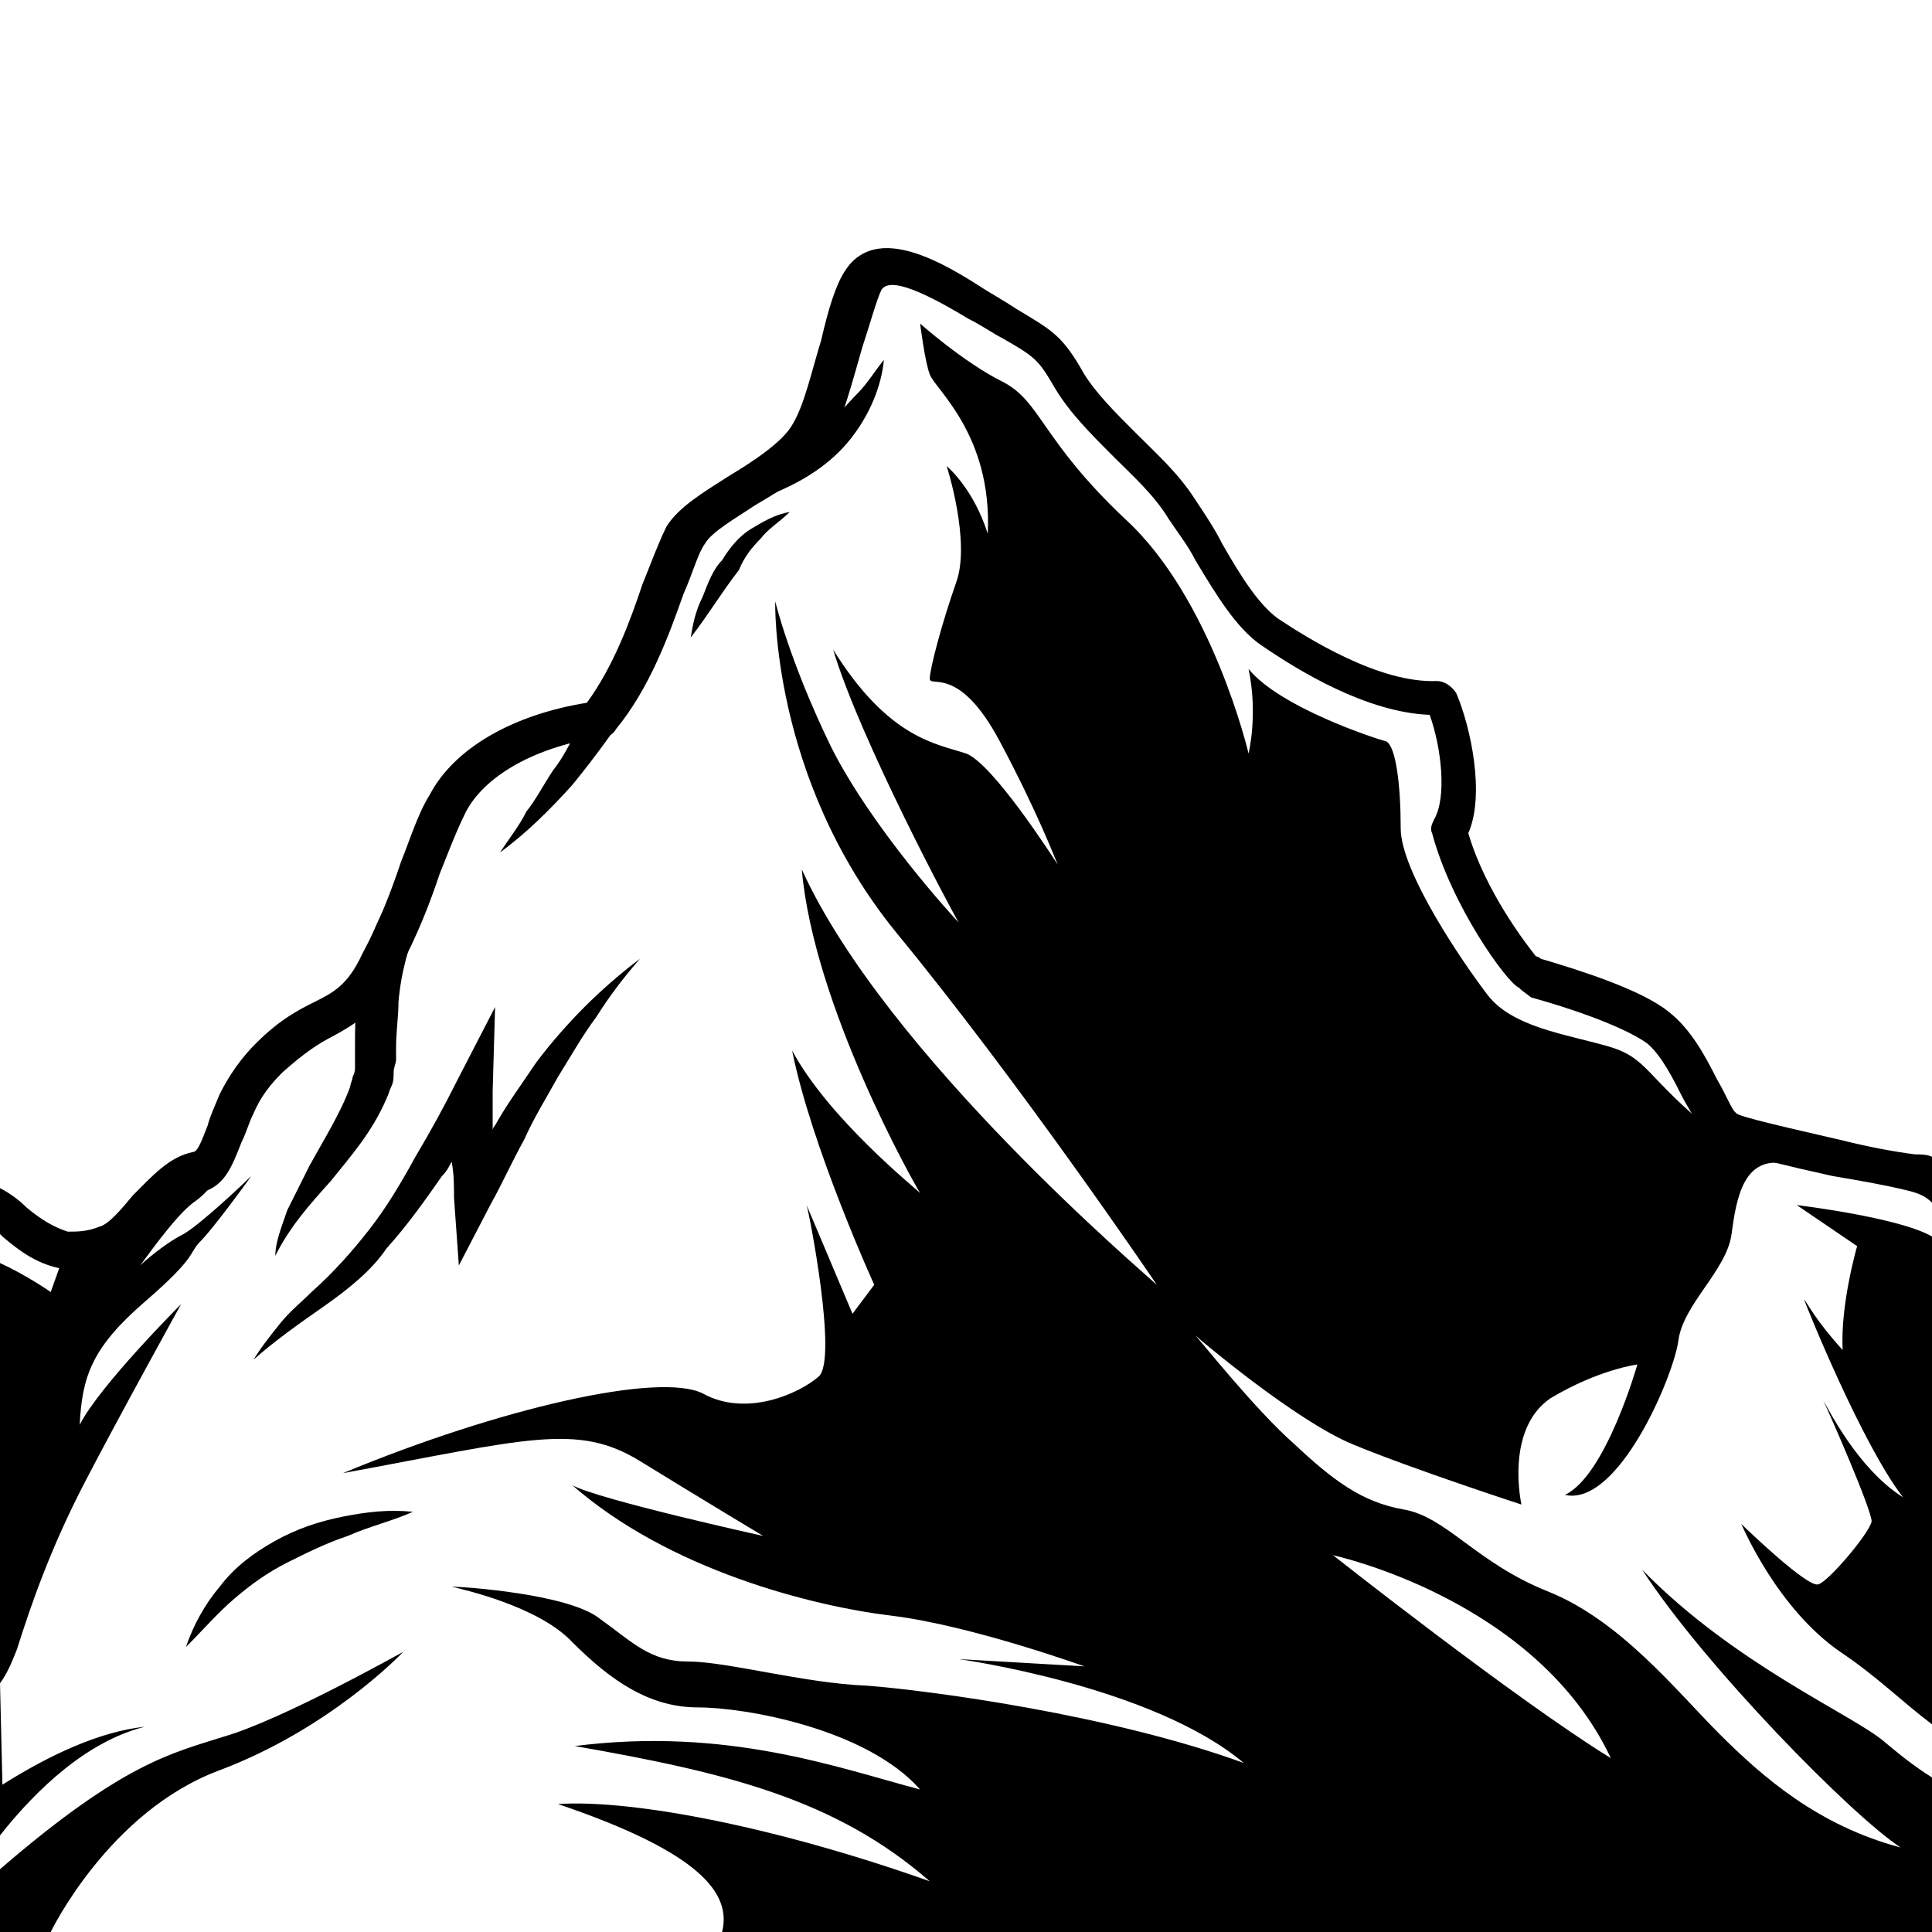
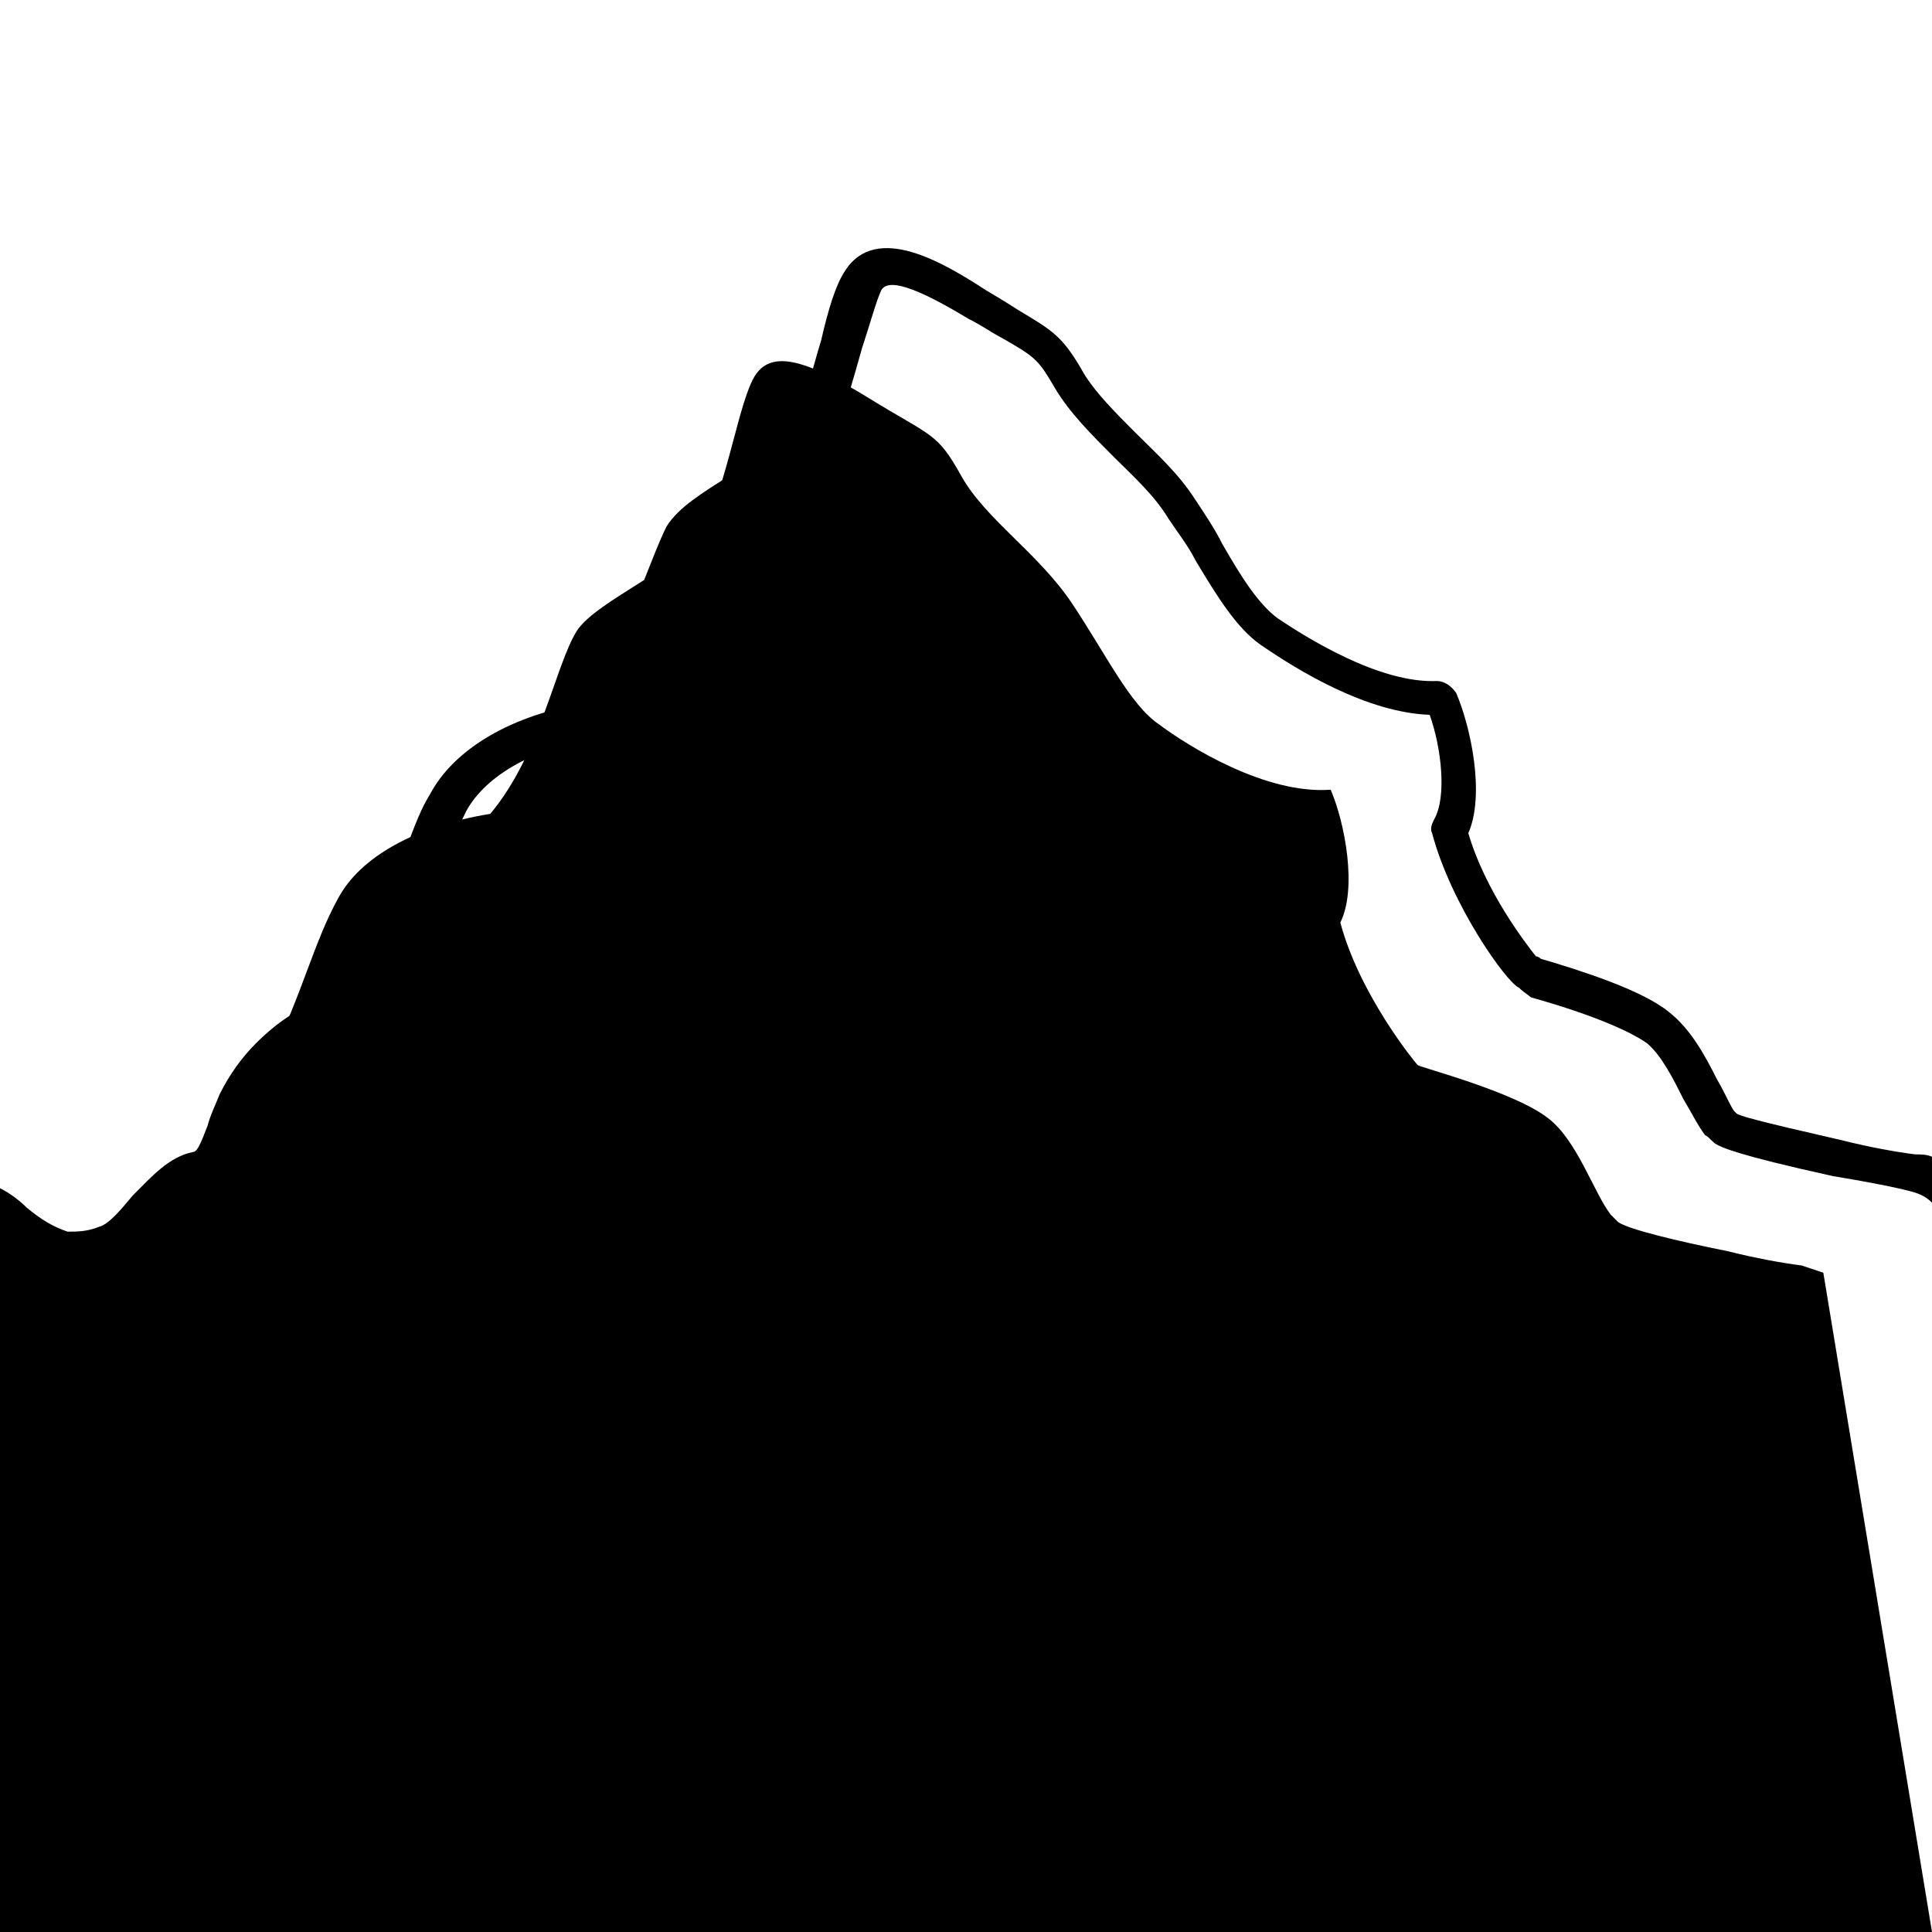
<svg xmlns="http://www.w3.org/2000/svg" version="1.1" id="Calque_1" x="0px" y="0px" viewBox="0 0 80 80" style="enable-background:new 0 0 80 80;" xml:space="preserve">
  <style type="text/css">
	.st0{fill:#FFFFFF;}
</style>
-   <rect class="st0" width="80" height="80" />
  <g>
-     <path d="M80,80H0l0-29.9c0.9,0.6,1.6,1.4,2.6,1.6c0.5,0.1,1.1,0.1,1.7-0.1c1.2-0.4,2.5-2.8,3.8-3.1c0.9-0.2,1-1.4,1.7-2.8   c0.3-0.6,0.7-1.3,1.4-1.9c2.1-2.1,3.3-1.4,4.6-3.9c1.3-2.6,1.8-4.8,2.8-6.6c0.9-1.7,3.2-3,6.3-3.5c2.1-2.5,2.7-6.2,3.6-7.6   c0.9-1.3,4.2-2.5,5.2-4.2c1-1.7,1.5-5.4,2.2-6.4c0.7-1,2.1-0.6,4.7,1c2.6,1.6,2.8,1.4,3.8,3.2c1,1.8,3.2,3.2,4.6,5.3   c1.4,2.1,2.4,4.2,3.6,5c1.2,0.9,4.4,2.9,7.1,2.7c0.6,1.4,1.1,4.1,0.4,5.5c0.8,3,3.1,5.8,3.2,5.9c0.1,0.1,4,1.1,5.4,2.2   c1.2,0.9,1.9,3.1,2.6,4c0.1,0.1,0.2,0.2,0.3,0.3c0.4,0.3,2.5,0.8,4.5,1.2c1.2,0.3,2.3,0.5,3.1,0.6c0.3,0.1,0.6,0.2,0.9,0.3L80,80z" />
+     <path d="M80,80H0l0-29.9c0.9,0.6,1.6,1.4,2.6,1.6c0.5,0.1,1.1,0.1,1.7-0.1c1.2-0.4,2.5-2.8,3.8-3.1c0.9-0.2,1-1.4,1.7-2.8   c0.3-0.6,0.7-1.3,1.4-1.9c1.3-2.6,1.8-4.8,2.8-6.6c0.9-1.7,3.2-3,6.3-3.5c2.1-2.5,2.7-6.2,3.6-7.6   c0.9-1.3,4.2-2.5,5.2-4.2c1-1.7,1.5-5.4,2.2-6.4c0.7-1,2.1-0.6,4.7,1c2.6,1.6,2.8,1.4,3.8,3.2c1,1.8,3.2,3.2,4.6,5.3   c1.4,2.1,2.4,4.2,3.6,5c1.2,0.9,4.4,2.9,7.1,2.7c0.6,1.4,1.1,4.1,0.4,5.5c0.8,3,3.1,5.8,3.2,5.9c0.1,0.1,4,1.1,5.4,2.2   c1.2,0.9,1.9,3.1,2.6,4c0.1,0.1,0.2,0.2,0.3,0.3c0.4,0.3,2.5,0.8,4.5,1.2c1.2,0.3,2.3,0.5,3.1,0.6c0.3,0.1,0.6,0.2,0.9,0.3L80,80z" />
  </g>
  <g>
-     <path class="st0" d="M0,52.3c1.1,0.5,2.1,1.2,2.1,1.2l0.5-1.4l0-0.4c-1-0.2-1.7-1-2.6-1.6L0,52.3z M0,77.4c5.1-4.4,7.1-4.8,9.3-5.5   c2.4-0.7,7.2-3.4,7.4-3.5c-0.2,0.2-3.1,3.2-7.6,4.9c-4.6,1.7-7,6.7-7,6.7h27.8c0.4-1.6-0.9-3.3-6.8-5.3c3.2-0.2,9.2,1,15.4,3.2   c-3.9-3.4-8.4-4.5-14.7-5.6c6.3-0.8,10.9,0.9,14.3,1.8c-2.2-2.5-7.2-3.4-9.2-3.4c-2,0-3.6-1.1-5.2-2.7c-1.4-1.5-4.6-2.2-5-2.3   c0.5,0,4.8,0.3,6.1,1.3c1.4,1,2.1,1.8,3.7,1.8c1.6,0,4.8,0.9,7.4,1C38.5,70,46,71,51.5,73c-3.8-3.2-11.8-4.3-11.8-4.3l5.2,0.3   c0,0-4.7-1.7-8-2.1c-3.3-0.4-9.2-1.9-13.2-5.4c1.1,0.6,7.9,2.1,7.9,2.1s-2.5-1.5-5.1-3.1c-2.6-1.6-4.7-0.9-12.3,0.5   c6.5-2.7,13.1-4.2,14.9-3.3c1.8,1,4,0,4.8-0.7c0.8-0.7-0.4-6.8-0.5-7.1l1.9,4.5l0.9-1.2c0,0-2.6-5.7-3.4-9.7   c1.5,2.8,5.1,5.7,5.3,5.9c-0.2-0.3-4.4-7.7-4.9-13.4c3.5,7.7,14.4,16.9,14.7,17.2c-0.2-0.3-5.7-8.4-10.8-14.6   c-5.2-6.4-5-13.7-5-13.7s0.6,2.5,2.3,6c1.7,3.4,5.1,7.1,5.3,7.3c-0.2-0.3-4.1-7.6-5.2-11.3c2.3,3.7,4.3,3.9,5.5,4.3   c1.1,0.4,3.6,4.3,3.8,4.6c-0.1-0.2-0.8-2.1-2.4-5.1c-1.7-3.2-2.9-2.2-2.9-2.6c0-0.4,0.5-2.3,1.1-4c0.6-1.7-0.4-4.8-0.4-4.8   s1.1,0.9,1.7,2.8c0.2-4.1-2.2-6-2.4-6.6c-0.2-0.5-0.4-2.1-0.4-2.1s1.8,1.6,3.4,2.4c1.6,0.8,1.6,2.4,5.1,5.7   c3.6,3.3,5.1,9.7,5.1,9.7s0.4-1.6,0-3.5c1.3,1.6,5.3,2.9,5.7,3c0.4,0.2,0.6,1.8,0.6,3.6c0,1.8,2.6,5.6,3.6,6.9   c1,1.3,3.1,1.6,4.9,2.1c1.8,0.5,1.5,1.2,4.6,3.7l0.2-0.9c-0.7-0.9-1.4-3-2.6-4c-1.4-1.1-5.3-2.1-5.4-2.2c-0.1-0.1-2.4-2.9-3.2-5.9   c0.7-1.3,0.2-4-0.4-5.5C57,29,53.8,27,52.6,26.2c-1.2-0.9-2.2-2.9-3.6-5c-1.4-2.1-3.6-3.5-4.6-5.3c-1-1.8-1.2-1.6-3.8-3.2   c-2.6-1.6-4-2-4.7-1c-0.7,1-1.2,4.7-2.2,6.4c-1,1.7-4.4,2.9-5.2,4.2c-0.9,1.3-1.5,5-3.6,7.6c-3,0.4-5.4,1.7-6.3,3.5   c-0.9,1.7-1.4,4-2.8,6.6c-1.3,2.6-2.5,1.8-4.6,3.9c-0.6,0.6-1.1,1.3-1.4,1.9l-0.5,2.4c0,0-0.4,1-1.3,1.6c-0.8,0.6-2.1,2.5-2.2,2.6   c0.1-0.1,1-0.9,1.8-1.3c0.7-0.4,2.5-2.1,2.8-2.4c-0.2,0.3-1.6,2.2-2.1,2.7c-0.5,0.5-0.1,0.6-2.3,2.5c-2.2,1.9-2.6,3.1-2.7,5.1   c0.8-1.6,4.2-5,4.2-5s-2.6,4.7-4,7.4c-1.4,2.7-2.2,5-2.8,6.9c-0.2,0.5-0.4,1-0.7,1.4l0.1,4.2c1.9-1.2,4-2.2,5.9-2.4   C3.6,72.1,1.5,74.1,0,76L0,77.4z M28.6,26.4c0.1-0.6,0.2-1.1,0.5-1.7c0.2-0.5,0.4-1.1,0.8-1.5c0.3-0.5,0.7-1,1.2-1.3   c0.5-0.3,1-0.6,1.6-0.7c-0.4,0.4-0.9,0.7-1.2,1.1c-0.4,0.4-0.7,0.8-0.9,1.3C29.9,24.5,29.3,25.5,28.6,26.4z M13.4,54.1   c-1,0.7-2,1.4-2.9,2.2c0.3-0.5,0.7-1,1.1-1.5c0.4-0.5,0.9-0.9,1.3-1.3c0.9-0.8,1.7-1.7,2.4-2.6c0.7-0.9,1.3-1.9,1.9-3   c0.6-1,1.2-2.1,1.7-3.1l1.6-3.1l-0.1,3.5l0,1.1l0,0.5c0-0.1,0.1-0.2,0.1-0.2c0.5-0.9,1.1-1.7,1.7-2.6c0.6-0.8,1.3-1.6,2-2.3   c0.7-0.7,1.5-1.4,2.3-2c-0.7,0.8-1.3,1.6-1.8,2.4c-0.6,0.8-1.1,1.7-1.6,2.5c-0.5,0.9-1,1.7-1.4,2.6c-0.5,0.9-0.9,1.8-1.4,2.7   l-1.3,2.5l-0.2-2.8c0-0.5,0-1-0.1-1.5c-0.1,0.2-0.2,0.4-0.4,0.6c-0.7,1-1.4,2-2.3,3C15.4,52.6,14.4,53.4,13.4,54.1z M7.7,68.2   c0.3-0.9,0.8-1.8,1.4-2.5c0.6-0.8,1.4-1.4,2.3-1.9c0.9-0.5,1.8-0.8,2.8-1c1-0.2,1.9-0.3,2.9-0.2c-0.9,0.4-1.8,0.6-2.7,1   c-0.9,0.3-1.7,0.7-2.5,1.1c-0.8,0.4-1.5,0.9-2.2,1.5C9,66.8,8.4,67.5,7.7,68.2z" />
-   </g>
+     </g>
  <g>
-     <path class="st0" d="M80,48.8c-0.3-0.1-0.6-0.3-0.9-0.3c-0.8-0.2-1.9-0.4-3.1-0.6c-1,0.3-1.7,0.4-2,0.3c-1.8-0.4-2.1,1.4-2.3,2.9   c-0.2,1.5-2,2.9-2.2,4.4c-0.2,1.5-2.5,6.9-4.7,6.4c1.7-0.8,3-5.4,3-5.4s-1.6,0.2-3.6,1.4c-1.9,1.3-1.2,4.4-1.2,4.4s-4.6-1.5-7-2.5   c-2.4-1-6.4-4.4-6.5-4.5c0.2,0.2,2.5,3.1,4.1,4.5c1.6,1.5,2.8,2.4,4.5,2.7c1.8,0.3,3,2.2,6,3.4c3,1.2,5.3,4.1,7.1,5.9   c1.8,1.8,4.1,3.8,7.5,4.7c-2-1.3-8.1-7.5-10.7-11.5c3.8,3.9,8.7,6,10,7.1c0.6,0.5,1.2,1,2,1.5l0-2.2c-1.2-0.9-2.3-2-3.8-3   c-2.6-1.8-4-5.1-4.1-5.3c0.2,0.2,2.8,2.7,3.2,2.5c0.4-0.1,2.1-2.1,2.2-2.6c0-0.5-1.8-4.6-2-5c0.2,0.3,1.4,2.8,3.3,4   c-1.7-2.2-4-7.9-4.1-8.2c0.1,0.1,0.5,0.9,1.6,2.1c-0.1-1.9,0.6-4.3,0.6-4.3l-2.5-1.7c0,0,4.2,0.5,5.6,1.3c0.1,0,0.1,0.1,0.2,0.1   L80,48.8z" />
-   </g>
+     </g>
  <g>
    <path d="M80,49.8c-0.3-0.3-0.6-0.4-1-0.5c-0.8-0.2-1.9-0.4-3.1-0.6c-4.1-0.9-4.6-1.2-4.8-1.3c-0.2-0.1-0.3-0.3-0.5-0.4   c-0.3-0.4-0.6-1-0.9-1.5c-0.4-0.8-0.9-1.8-1.5-2.3c-0.7-0.5-2.3-1.2-4.8-1.9C63,41,63,41,62.9,40.9c-0.5-0.2-2.8-3.4-3.6-6.4   c-0.1-0.2,0-0.4,0.1-0.6c0.5-0.9,0.3-2.9-0.2-4.3c-2.6-0.1-5.4-1.8-7-2.9c-1-0.7-1.8-2-2.7-3.5c-0.3-0.6-0.7-1.1-1.1-1.7   c-0.6-1-1.5-1.8-2.3-2.6c-0.9-0.9-1.8-1.8-2.4-2.8c-0.7-1.2-0.8-1.3-2.2-2.1c-0.4-0.2-0.8-0.5-1.4-0.8c-2.8-1.7-3.4-1.5-3.6-1.2   c-0.2,0.4-0.5,1.5-0.8,2.4c-0.4,1.4-0.8,2.9-1.3,3.9c-0.6,1.1-1.9,1.9-3.1,2.6c-0.9,0.6-1.8,1.1-2.1,1.6c-0.3,0.4-0.5,1.2-0.9,2.1   c-0.6,1.7-1.4,3.9-2.8,5.6c-0.1,0.2-0.3,0.3-0.5,0.3c-2.8,0.4-4.9,1.6-5.7,3.1c-0.4,0.8-0.7,1.6-1.1,2.6c-0.4,1.2-0.9,2.5-1.7,4   c-0.9,1.7-1.8,2.2-2.7,2.7c-0.6,0.3-1.2,0.7-2.1,1.5c-0.5,0.5-0.9,1-1.2,1.7c-0.2,0.4-0.3,0.8-0.5,1.2c-0.4,1-0.7,1.9-1.8,2.1   c-0.4,0.1-1,0.8-1.5,1.3c-0.7,0.7-1.3,1.5-2.1,1.7c-0.8,0.3-1.5,0.3-2.2,0.1c-0.9-0.2-1.6-0.7-2.3-1.3c0,0-0.1-0.1-0.1-0.1l0-1.9   c0.4,0.2,0.8,0.5,1.1,0.8c0.6,0.5,1.1,0.8,1.7,1C3.2,51,3.6,51,4.1,50.8c0.4-0.1,0.9-0.7,1.4-1.3C6.3,48.7,7,47.9,8,47.7   c0.2,0,0.4-0.6,0.6-1.1c0.1-0.4,0.3-0.8,0.5-1.3c0.4-0.8,0.9-1.5,1.5-2.1c1-1,1.8-1.4,2.4-1.7c0.8-0.4,1.4-0.7,2-2   c0.7-1.3,1.2-2.6,1.6-3.8c0.4-1,0.7-2,1.2-2.8c1-1.9,3.4-3.3,6.5-3.8c1.1-1.5,1.8-3.4,2.3-4.9c0.4-1,0.7-1.8,1-2.4   c0.5-0.8,1.5-1.4,2.6-2.1c1-0.6,2.2-1.4,2.6-2.1c0.5-0.8,0.8-2.2,1.2-3.5c0.3-1.3,0.6-2.3,1-2.9c1.3-2,4.1-0.3,5.8,0.8   c0.5,0.3,1,0.6,1.3,0.8c1.5,0.9,1.9,1.1,2.8,2.7c0.5,0.8,1.3,1.6,2.1,2.4c0.9,0.9,1.8,1.7,2.5,2.8c0.4,0.6,0.8,1.2,1.1,1.8   c0.8,1.4,1.5,2.5,2.3,3.1c1.2,0.8,4.2,2.7,6.6,2.6c0.3,0,0.6,0.2,0.8,0.5c0.6,1.4,1.2,4.2,0.5,5.8c0.7,2.4,2.4,4.6,2.8,5.1   c0,0,0.1,0,0.2,0.1c1.7,0.5,4.2,1.3,5.3,2.2c0.9,0.7,1.5,1.8,2,2.8c0.3,0.5,0.5,1,0.7,1.3c0.1,0.1,0.1,0.1,0.1,0.1   c0.1,0.1,0.8,0.3,4.3,1.1c1.2,0.3,2.3,0.5,3.1,0.6c0.2,0,0.5,0,0.7,0.1L80,49.8z" />
  </g>
  <g>
    <path d="M24.8,28.5l-0.9,1.7c-0.3,0.6-0.6,1.2-1,1.7c-0.4,0.6-0.7,1.2-1.1,1.7c-0.3,0.6-0.7,1.1-1.1,1.7c1.1-0.8,2.1-1.8,3-2.8   c0.9-1.1,1.7-2.2,2.5-3.4L24.8,28.5z" />
  </g>
  <g>
-     <path d="M32.1,20.4c1.2-0.5,2.3-1.2,3.1-2.2c0.8-1,1.3-2.2,1.4-3.3c-0.4,0.5-0.7,1-1.1,1.4c-0.4,0.4-0.7,0.8-1.1,1.1   c-0.4,0.3-0.8,0.6-1.3,0.9c-0.5,0.2-1,0.4-1.5,0.7L32.1,20.4z" />
-   </g>
+     </g>
  <g>
    <path d="M16.1,37.3c-0.7,1.2-1.2,2.6-1.3,4c-0.1,0.7-0.1,1.4-0.1,2l0,0.5c0,0.2,0,0.3,0,0.4c0,0.1,0,0.2-0.1,0.4   c0,0.1-0.1,0.3-0.1,0.4c-0.4,1.1-1.1,2.2-1.7,3.3c-0.3,0.6-0.6,1.2-0.9,1.8c-0.2,0.6-0.5,1.3-0.5,1.9c0.6-1.2,1.4-2.1,2.3-3.1   c0.8-1,1.7-2,2.3-3.4c0.1-0.2,0.1-0.3,0.2-0.5c0.1-0.2,0.1-0.4,0.1-0.6c0-0.2,0.1-0.4,0.1-0.5l0-0.5c0-0.7,0.1-1.3,0.1-1.9   c0.1-1.2,0.4-2.3,0.9-3.5L16.1,37.3z" />
  </g>
  <g>
-     <path class="st0" d="M66.7,72.8c-3.9-2.4-11.5-8.4-11.5-8.4S63.6,66.2,66.7,72.8z" />
-   </g>
+     </g>
</svg>